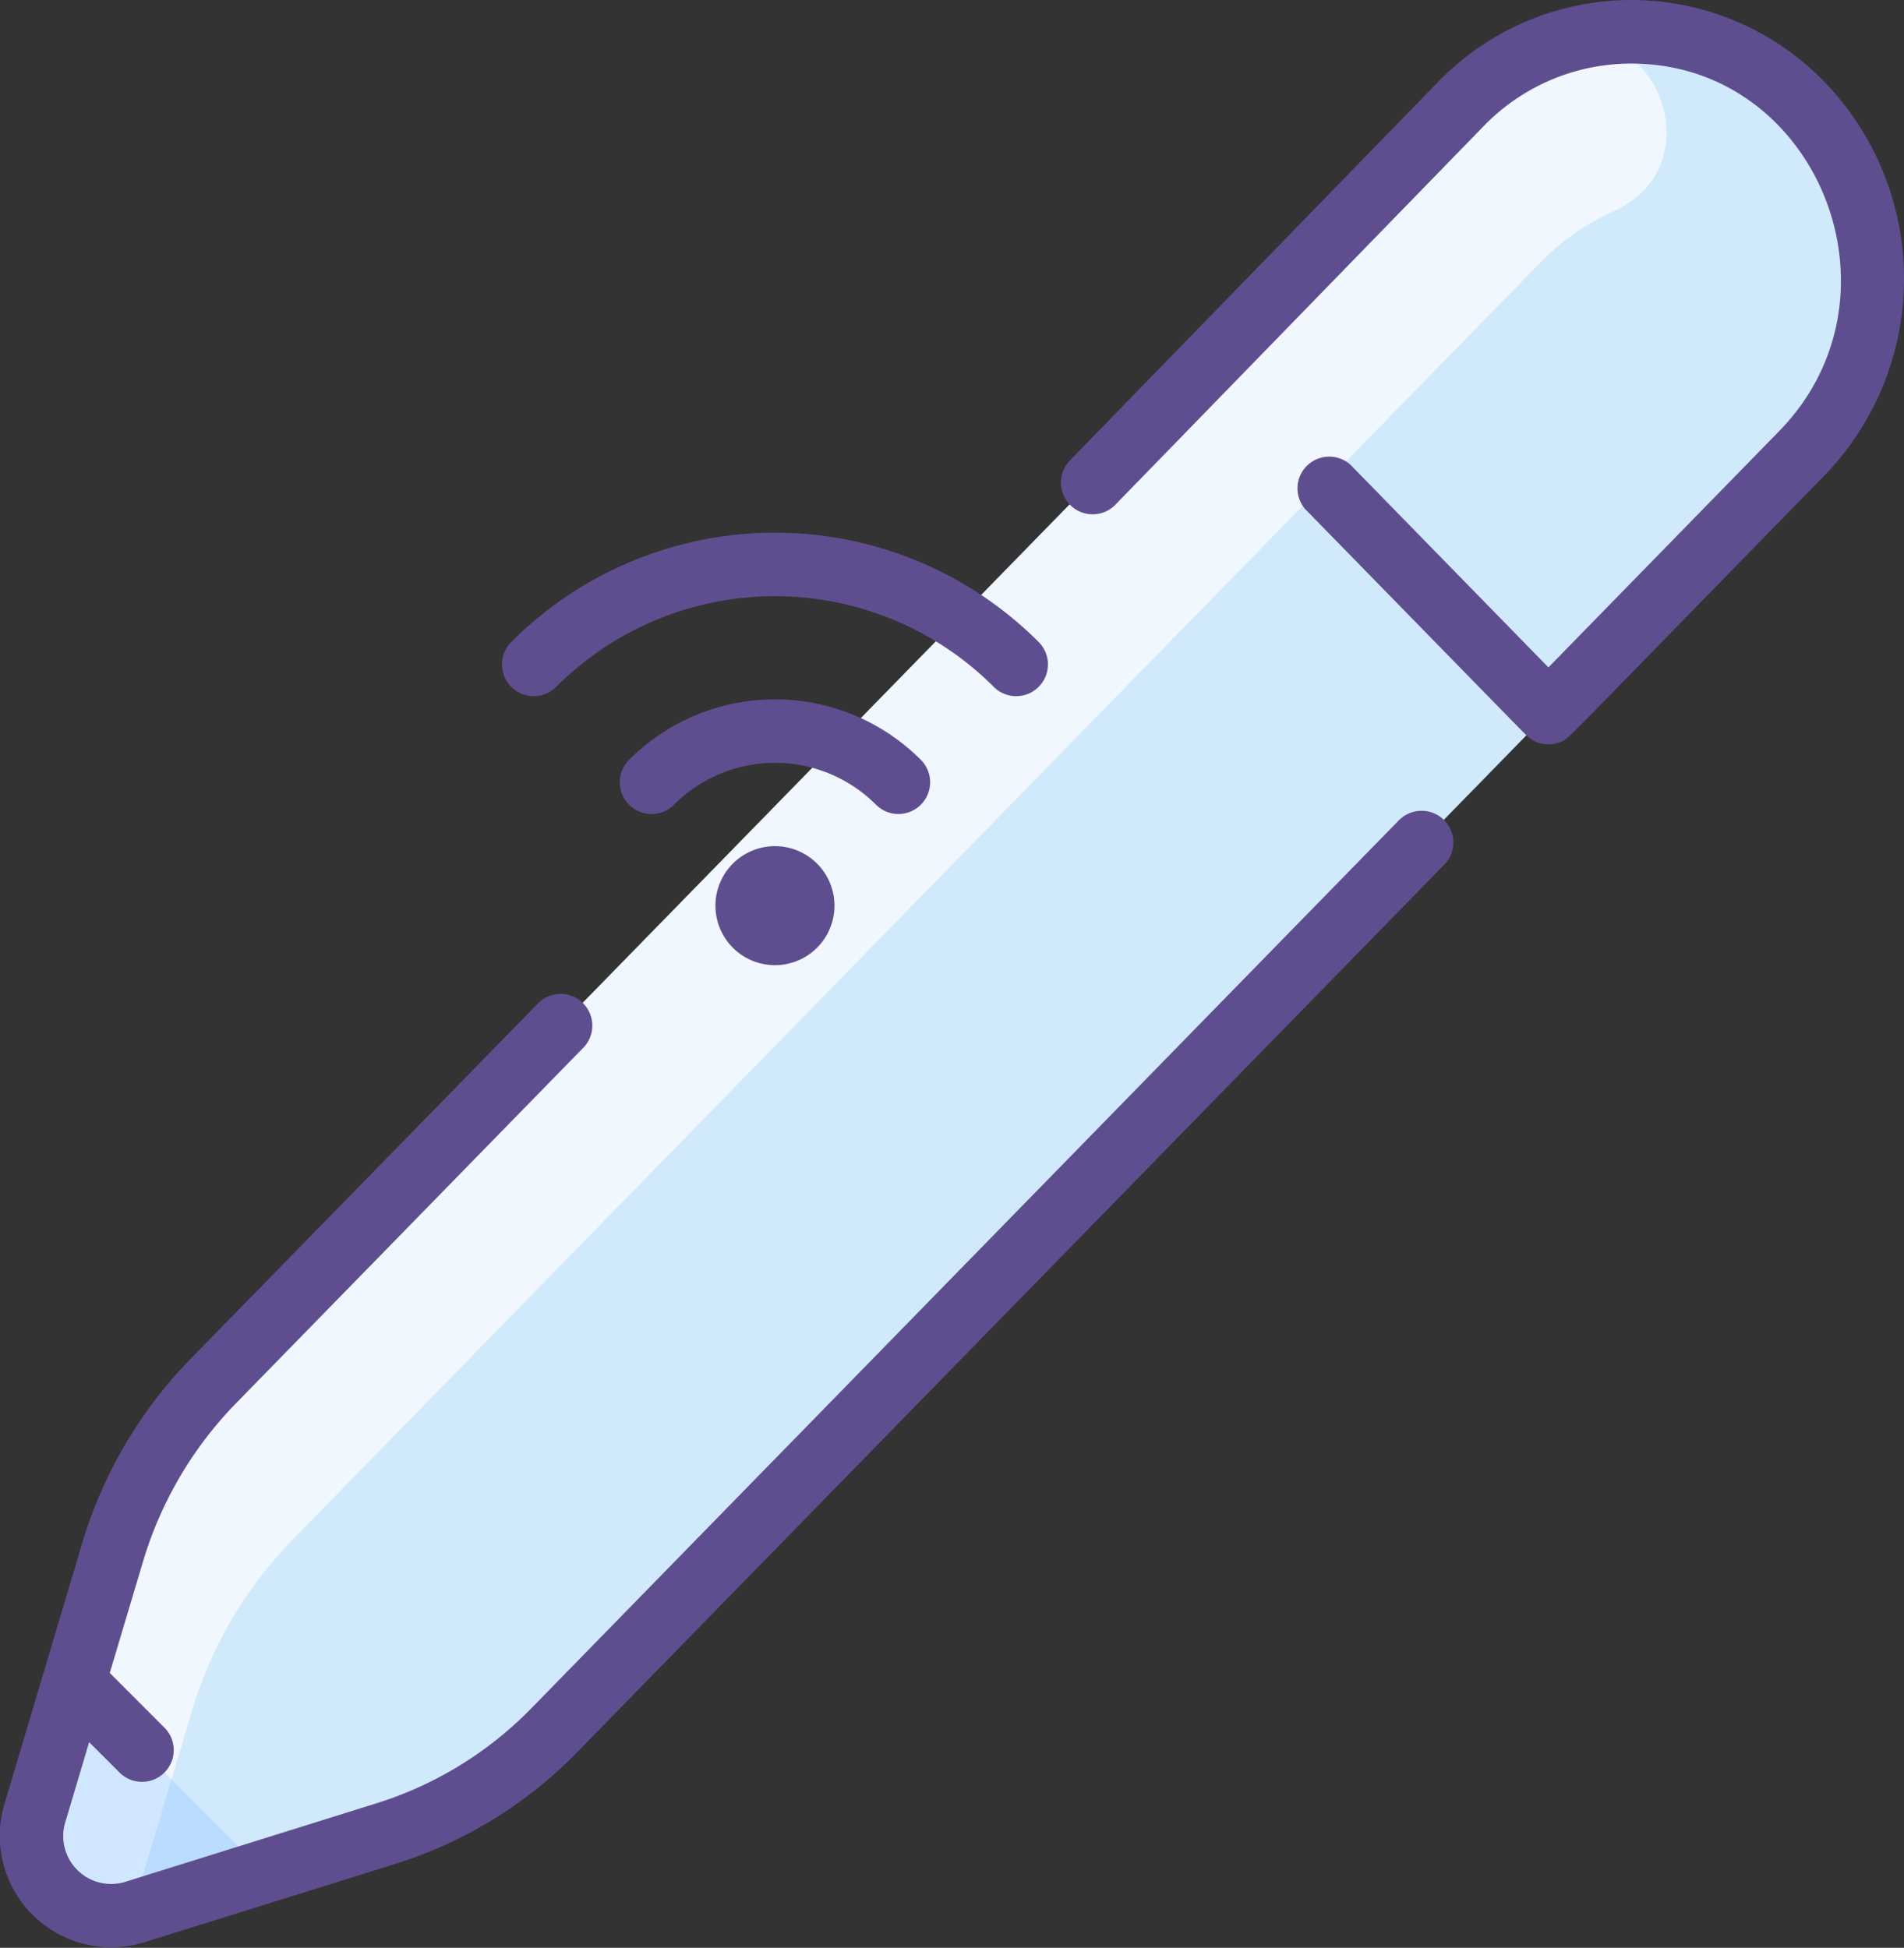
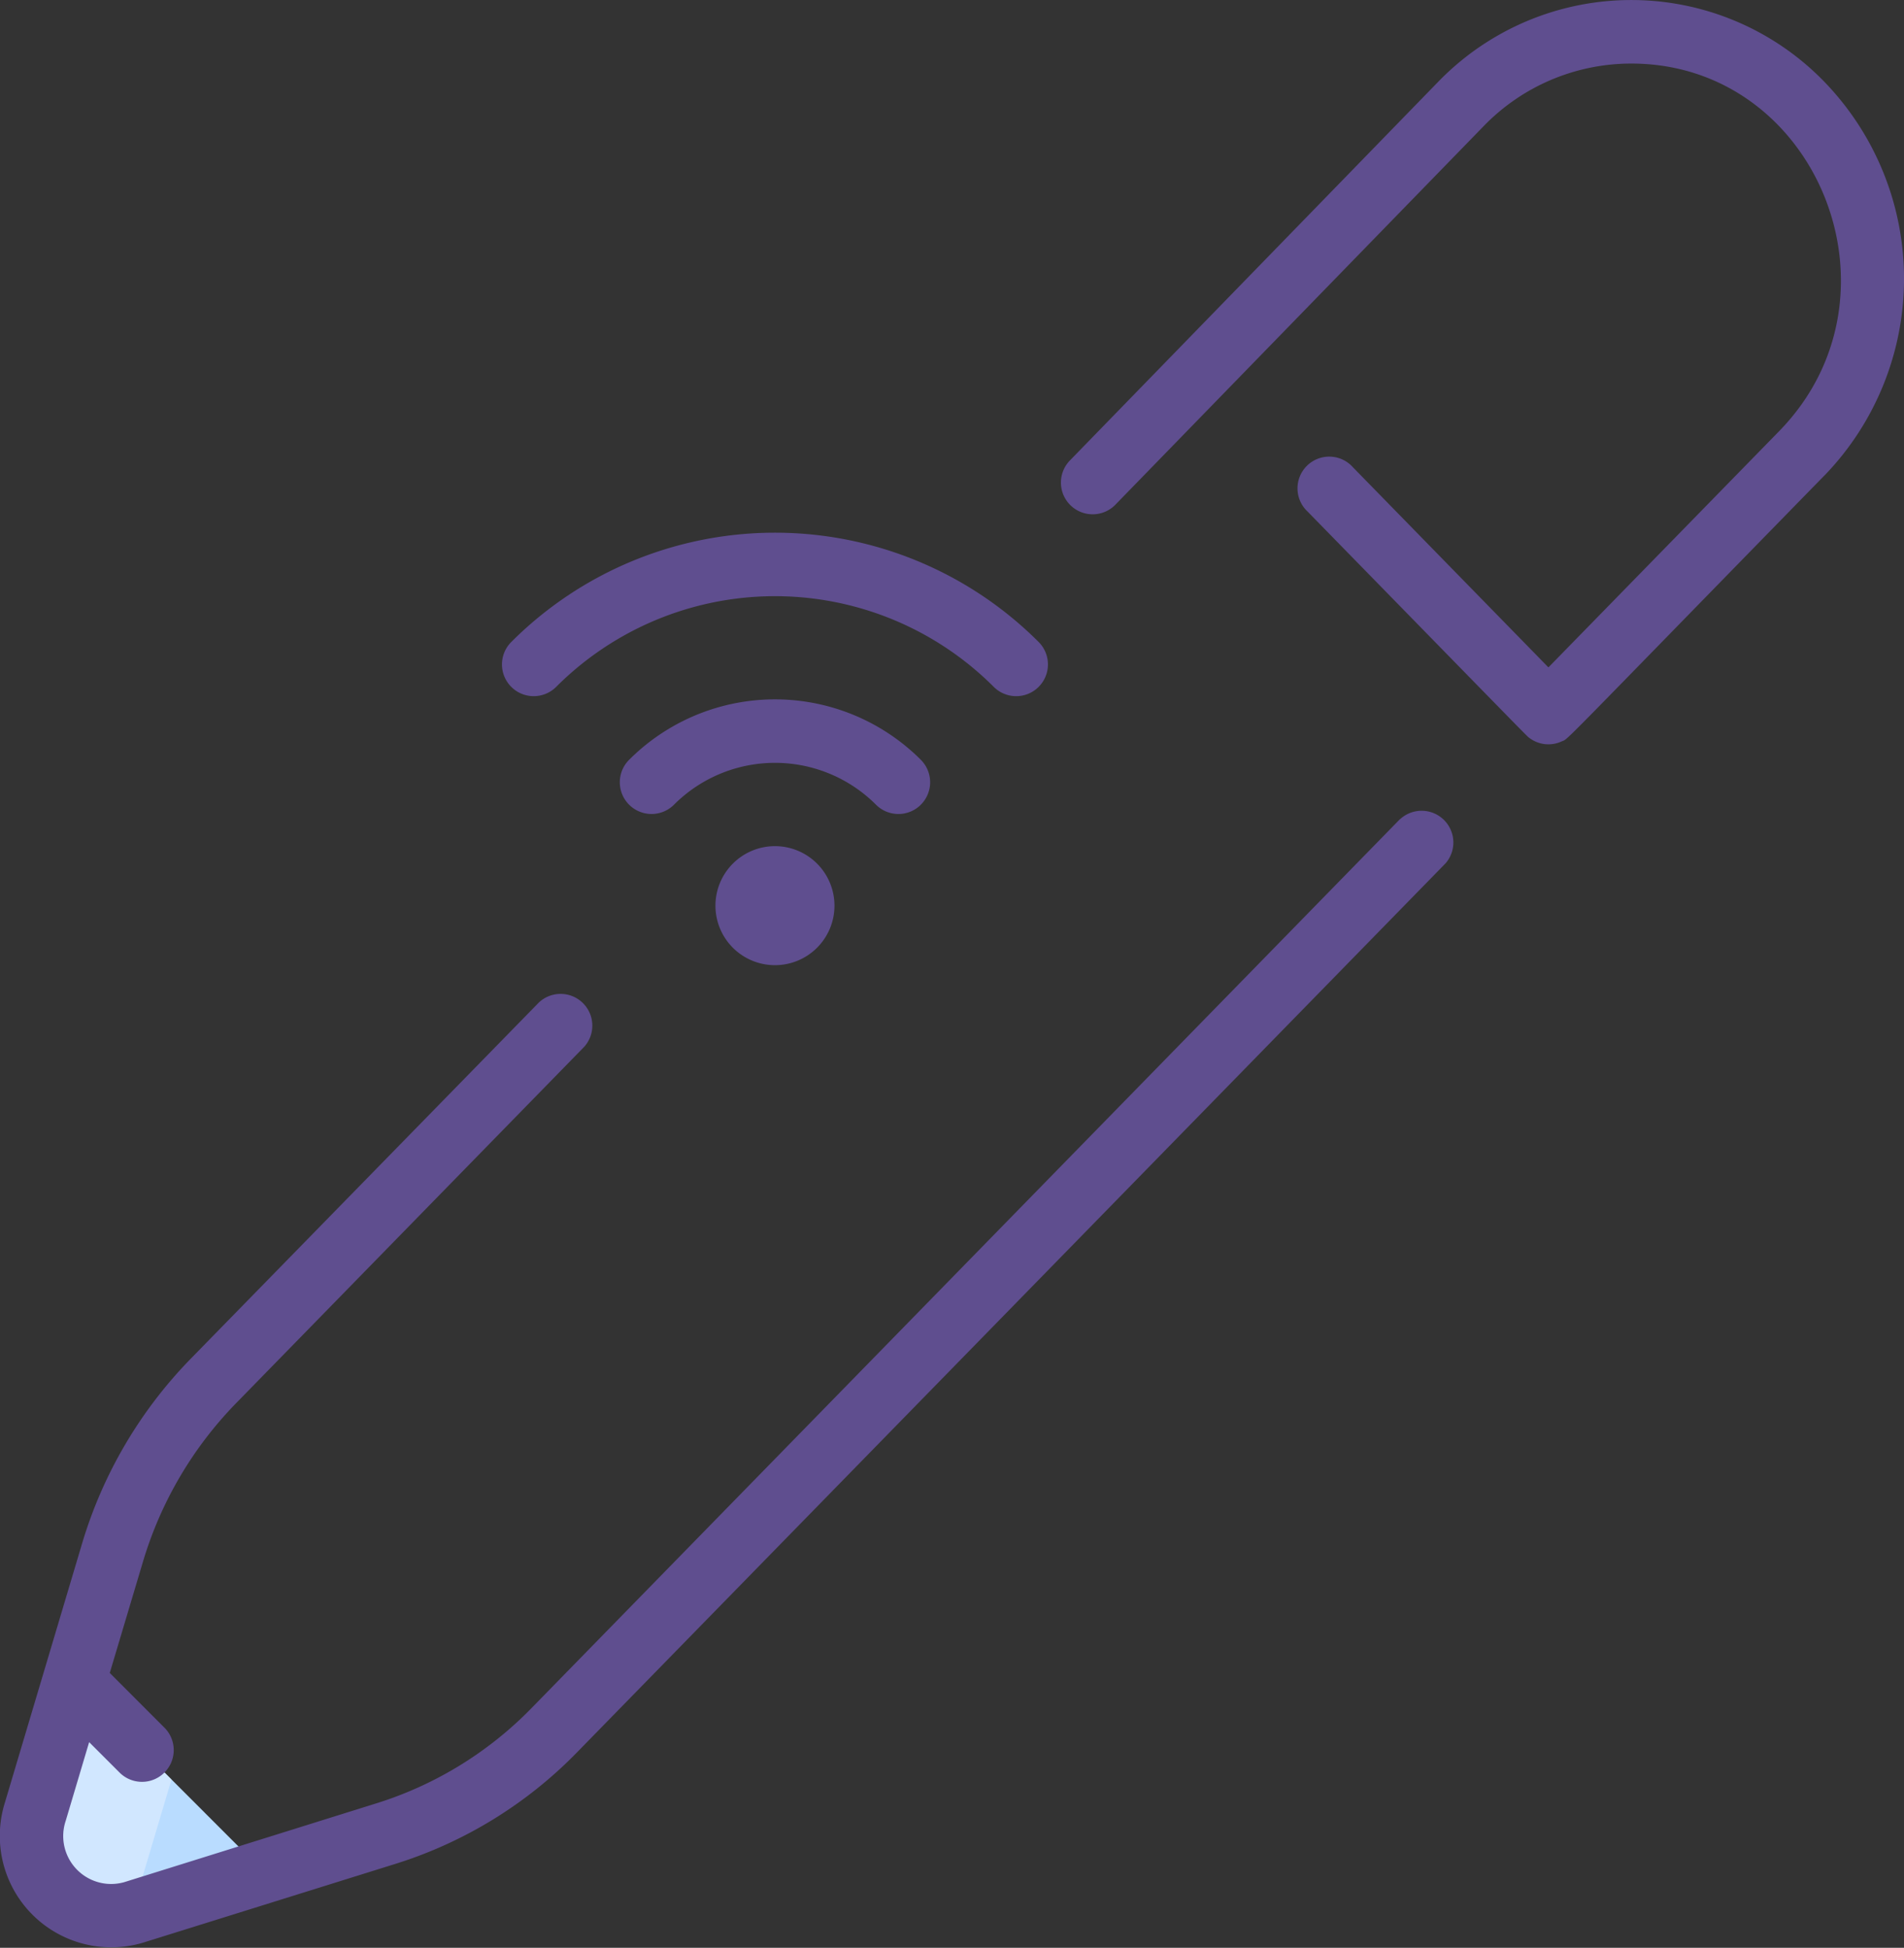
<svg xmlns="http://www.w3.org/2000/svg" width="68.883" height="70.474" viewBox="0 0 68.883 70.474">
  <rect x="0" y="0" width="68.883" height="70.474" fill="#333333" stroke="none" />
  <g transform="translate(-5.541 0)">
-     <path d="M77.582,10.632a8.581,8.581,0,0,0-12.338,0L20.1,56.846a15.011,15.011,0,0,0-3.635,6.2l-2.791,9.37a2.884,2.884,0,0,0,3.556,3.641L26.383,73.2a14.525,14.525,0,0,0,6.057-3.721c37.32-38.2,28.575-29.251,45.143-46.213a9.08,9.08,0,0,0,0-12.631Z" transform="translate(-6.854 -6.865)" fill="#d0eafb" />
-     <path d="M65.244,12.444,20.1,58.657a15.011,15.011,0,0,0-3.635,6.2l-2.791,9.37a2.886,2.886,0,0,0,3.49,3.661c.983-3.3.508-1.709,2.171-7.291a15.009,15.009,0,0,1,3.635-6.2L68.115,18.185a8.7,8.7,0,0,1,2.664-1.867c3.766-1.69,1.434-7.424-2.42-5.946a8.7,8.7,0,0,0-3.114,2.072Z" transform="translate(-6.855 -8.677)" fill="#f0f7ff" />
    <path d="M21.935,430.9l-4.706,1.47a2.884,2.884,0,0,1-3.556-3.641l1.4-4.693Z" transform="translate(-6.854 -363.18)" fill="#b9dcff" />
    <path d="M18.563,427.566l-1.224,4.11c-.591,1.984-4.616.118-3.7-2.946l1.4-4.693Z" transform="translate(-6.818 -363.179)" fill="#d1e7ff" />
    <path d="M71.549,17.2c-9.913,10.148-9.234,9.5-9.512,9.626a1.141,1.141,0,0,1-1.153-.117c-.131-.1.437.471-8.037-8.2a1.148,1.148,0,1,1,1.643-1.6l7.07,7.238L69.907,15.6c4.785-4.9,1.369-13.3-5.348-13.3a7.429,7.429,0,0,0-5.348,2.27l-13.3,13.673a1.148,1.148,0,1,1-1.646-1.6L57.566,2.966a9.725,9.725,0,0,1,13.983,0,10.247,10.247,0,0,1,0,14.236ZM56.194,29.633,24.763,61.809a13.42,13.42,0,0,1-5.577,3.429L10.032,68.1A1.734,1.734,0,0,1,7.918,65.88l.848-2.847,1.1,1.1a1.148,1.148,0,0,0,1.624-1.624L9.512,60.53l1.2-4.021a13.9,13.9,0,0,1,3.357-5.726L26.682,37.869a1.148,1.148,0,0,0-1.643-1.6L12.424,49.178a16.2,16.2,0,0,0-3.915,6.674L5.717,65.224a4.031,4.031,0,0,0,5,5.064L19.87,67.43a15.721,15.721,0,0,0,6.535-4.016L57.837,31.238a1.148,1.148,0,0,0-1.642-1.6ZM35.1,31.246a2.153,2.153,0,1,1-3.045,0,2.152,2.152,0,0,1,3.045,0Zm3.755-2.131a1.148,1.148,0,0,0,0-1.624,7.459,7.459,0,0,0-10.554,0,1.148,1.148,0,0,0,1.624,1.624,5.164,5.164,0,0,1,7.307,0,1.148,1.148,0,0,0,1.624,0ZM25.662,24.852a11.188,11.188,0,0,1,15.831,0,1.148,1.148,0,0,0,1.624-1.624,13.483,13.483,0,0,0-19.079,0,1.148,1.148,0,0,0,1.624,1.624Z" transform="translate(0 0)" fill="#5f4e8f" />
  </g>
</svg>